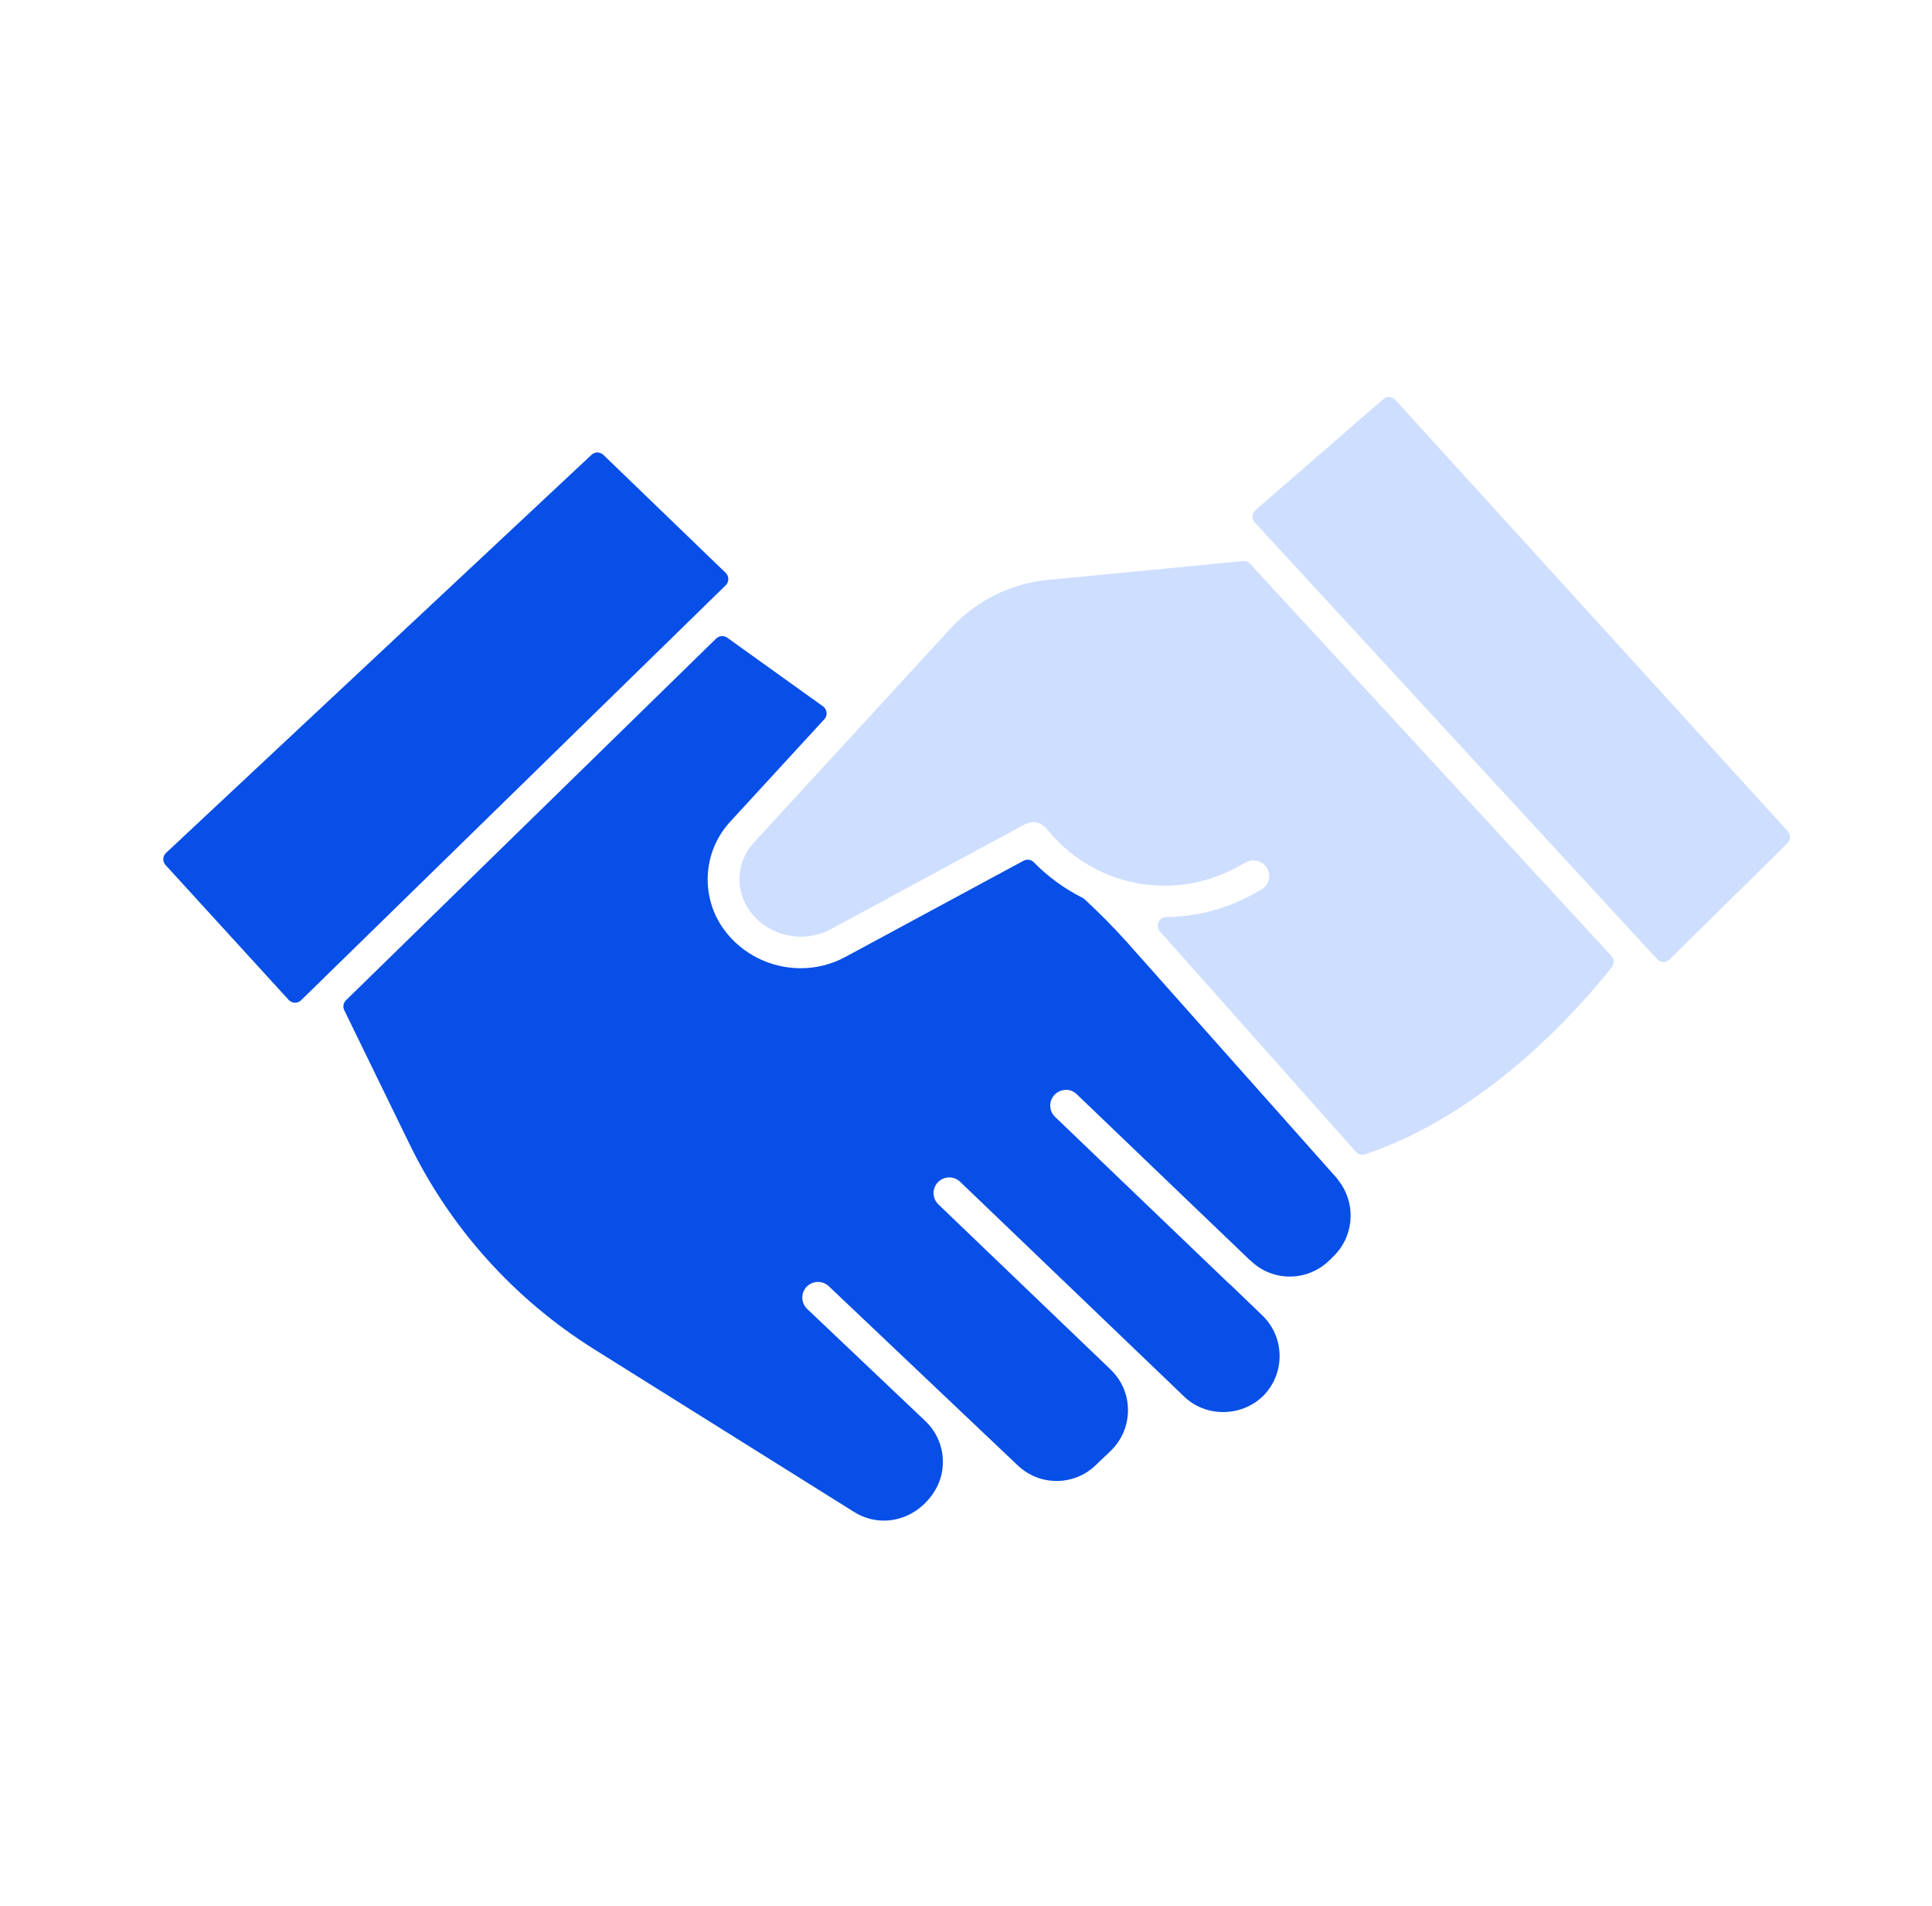
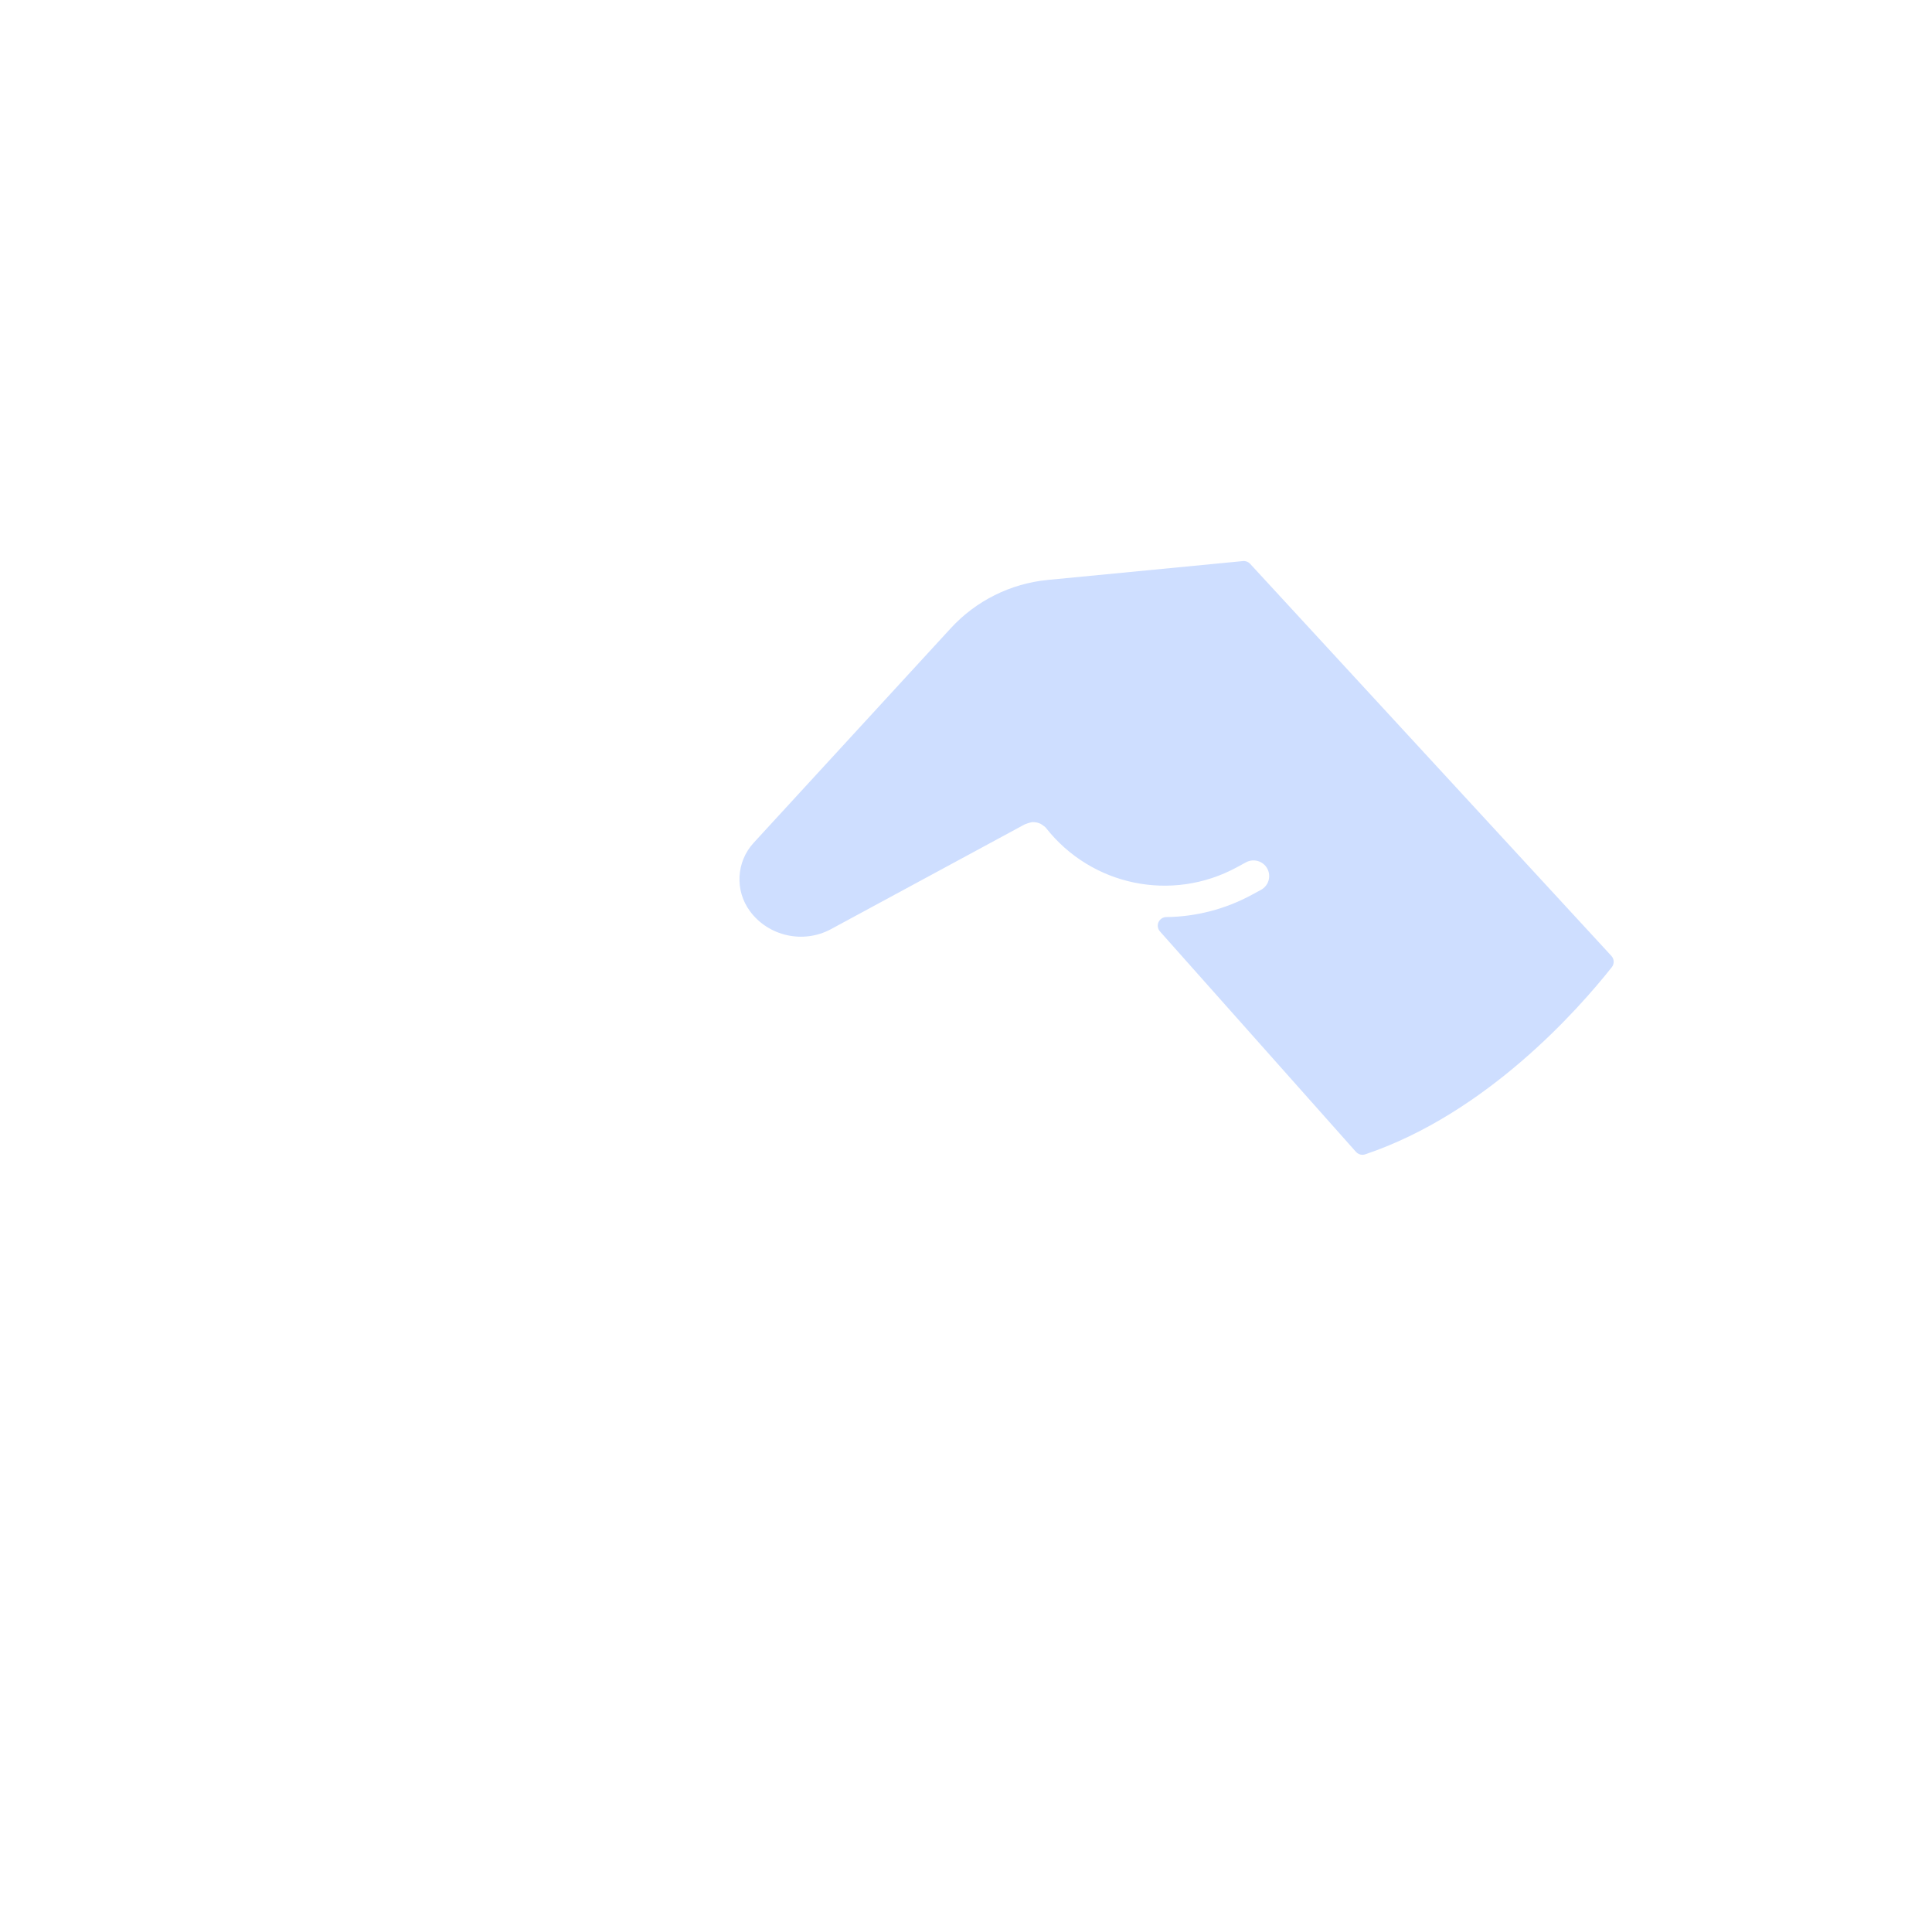
<svg xmlns="http://www.w3.org/2000/svg" width="73" height="72" viewBox="0 0 73 72" fill="none">
-   <path d="M27.52 21.876C27.52 21.788 27.484 21.704 27.42 21.643L22.8 17.186C22.675 17.065 22.478 17.062 22.351 17.182L6.273 32.223C6.143 32.344 6.135 32.549 6.255 32.68L10.908 37.776C10.968 37.841 11.051 37.879 11.139 37.882C11.142 37.882 11.146 37.882 11.149 37.882C11.233 37.882 11.315 37.849 11.376 37.789L27.422 22.11C27.485 22.048 27.52 21.964 27.52 21.876Z" fill="#074FE6" />
-   <path d="M67.551 31.404L52.721 15.107C52.602 14.975 52.401 14.964 52.266 15.08L47.438 19.272C47.372 19.33 47.331 19.412 47.327 19.5C47.322 19.588 47.352 19.674 47.412 19.739L62.615 36.237C62.674 36.302 62.758 36.34 62.846 36.342C62.849 36.342 62.852 36.342 62.854 36.342C62.94 36.342 63.022 36.308 63.083 36.248L67.539 31.855C67.663 31.733 67.669 31.533 67.551 31.404Z" fill="#CEDEFF" />
-   <path d="M50.604 44.638C50.573 44.592 50.542 44.546 50.502 44.5L42.539 35.547C42.023 34.977 41.511 34.461 40.975 33.969C40.953 33.948 40.928 33.931 40.901 33.918C40.214 33.572 39.595 33.121 39.063 32.577C38.963 32.473 38.804 32.45 38.676 32.517L31.937 36.155C31.424 36.433 30.841 36.579 30.253 36.579C29.117 36.579 28.04 36.041 27.371 35.139C26.454 33.903 26.544 32.183 27.585 31.049L31.148 27.171C31.211 27.102 31.242 27.01 31.232 26.917C31.222 26.824 31.174 26.74 31.098 26.686L27.479 24.092C27.351 24 27.175 24.014 27.061 24.123L13.072 37.791C12.972 37.889 12.946 38.041 13.008 38.166L15.461 43.197C17.007 46.385 19.418 49.071 22.435 50.964L32.28 57.126C32.625 57.341 33.01 57.447 33.397 57.447C33.949 57.447 34.504 57.23 34.943 56.798C35.394 56.353 35.63 55.807 35.626 55.218C35.623 54.634 35.387 54.09 34.962 53.684L30.5 49.452C30.263 49.228 30.253 48.851 30.477 48.615C30.704 48.377 31.08 48.369 31.316 48.593L38.453 55.36C39.276 56.145 40.564 56.146 41.384 55.369L41.951 54.829C42.381 54.419 42.619 53.869 42.62 53.279C42.621 52.704 42.397 52.165 41.984 51.762C41.978 51.754 41.971 51.747 41.964 51.74L35.457 45.502C35.221 45.275 35.214 44.899 35.439 44.663C35.665 44.429 36.042 44.42 36.278 44.646L44.743 52.762C45.552 53.542 46.878 53.541 47.705 52.76C48.121 52.355 48.35 51.81 48.349 51.226C48.348 50.641 48.113 50.095 47.689 49.688L46.503 48.547C46.496 48.541 46.433 48.487 46.426 48.482L39.865 42.195C39.751 42.086 39.686 41.939 39.683 41.78C39.679 41.623 39.738 41.472 39.847 41.359C39.958 41.244 40.105 41.179 40.264 41.175C40.422 41.164 40.571 41.231 40.685 41.34L47.211 47.592C47.221 47.602 47.274 47.646 47.285 47.655C48.121 48.438 49.416 48.416 50.238 47.607L50.41 47.438C50.41 47.438 50.41 47.438 50.41 47.437C51.118 46.734 51.237 45.61 50.694 44.764C50.692 44.762 50.606 44.64 50.604 44.638Z" fill="#074FE6" />
  <path d="M47.236 21.301C47.167 21.224 47.063 21.186 46.965 21.197L39.594 21.909C38.184 22.045 36.879 22.695 35.921 23.738L28.474 31.844C27.817 32.56 27.76 33.646 28.339 34.427C29.039 35.372 30.351 35.664 31.391 35.106L38.721 31.143C38.741 31.137 38.781 31.123 38.8 31.115C38.833 31.099 38.867 31.092 38.908 31.081C38.942 31.072 38.975 31.063 39.011 31.06C39.042 31.058 39.076 31.061 39.114 31.065C39.151 31.069 39.187 31.075 39.22 31.085C39.253 31.095 39.283 31.107 39.314 31.121C39.344 31.137 39.376 31.159 39.413 31.188C39.433 31.204 39.455 31.219 39.478 31.233C39.489 31.246 39.503 31.26 39.52 31.276C41.243 33.468 44.276 34.096 46.729 32.768L47.08 32.577C47.368 32.422 47.729 32.529 47.884 32.815C47.96 32.955 47.976 33.115 47.931 33.267C47.886 33.419 47.784 33.544 47.644 33.619L47.293 33.809C46.303 34.345 45.188 34.635 44.069 34.646C43.941 34.646 43.826 34.723 43.774 34.839C43.722 34.956 43.744 35.093 43.828 35.188L51.235 43.517C51.298 43.589 51.387 43.627 51.479 43.627C51.514 43.627 51.548 43.621 51.583 43.61C56.162 42.068 59.626 38.151 60.903 36.538C61.002 36.412 60.995 36.233 60.887 36.115L47.236 21.301Z" fill="#CEDEFF" />
</svg>